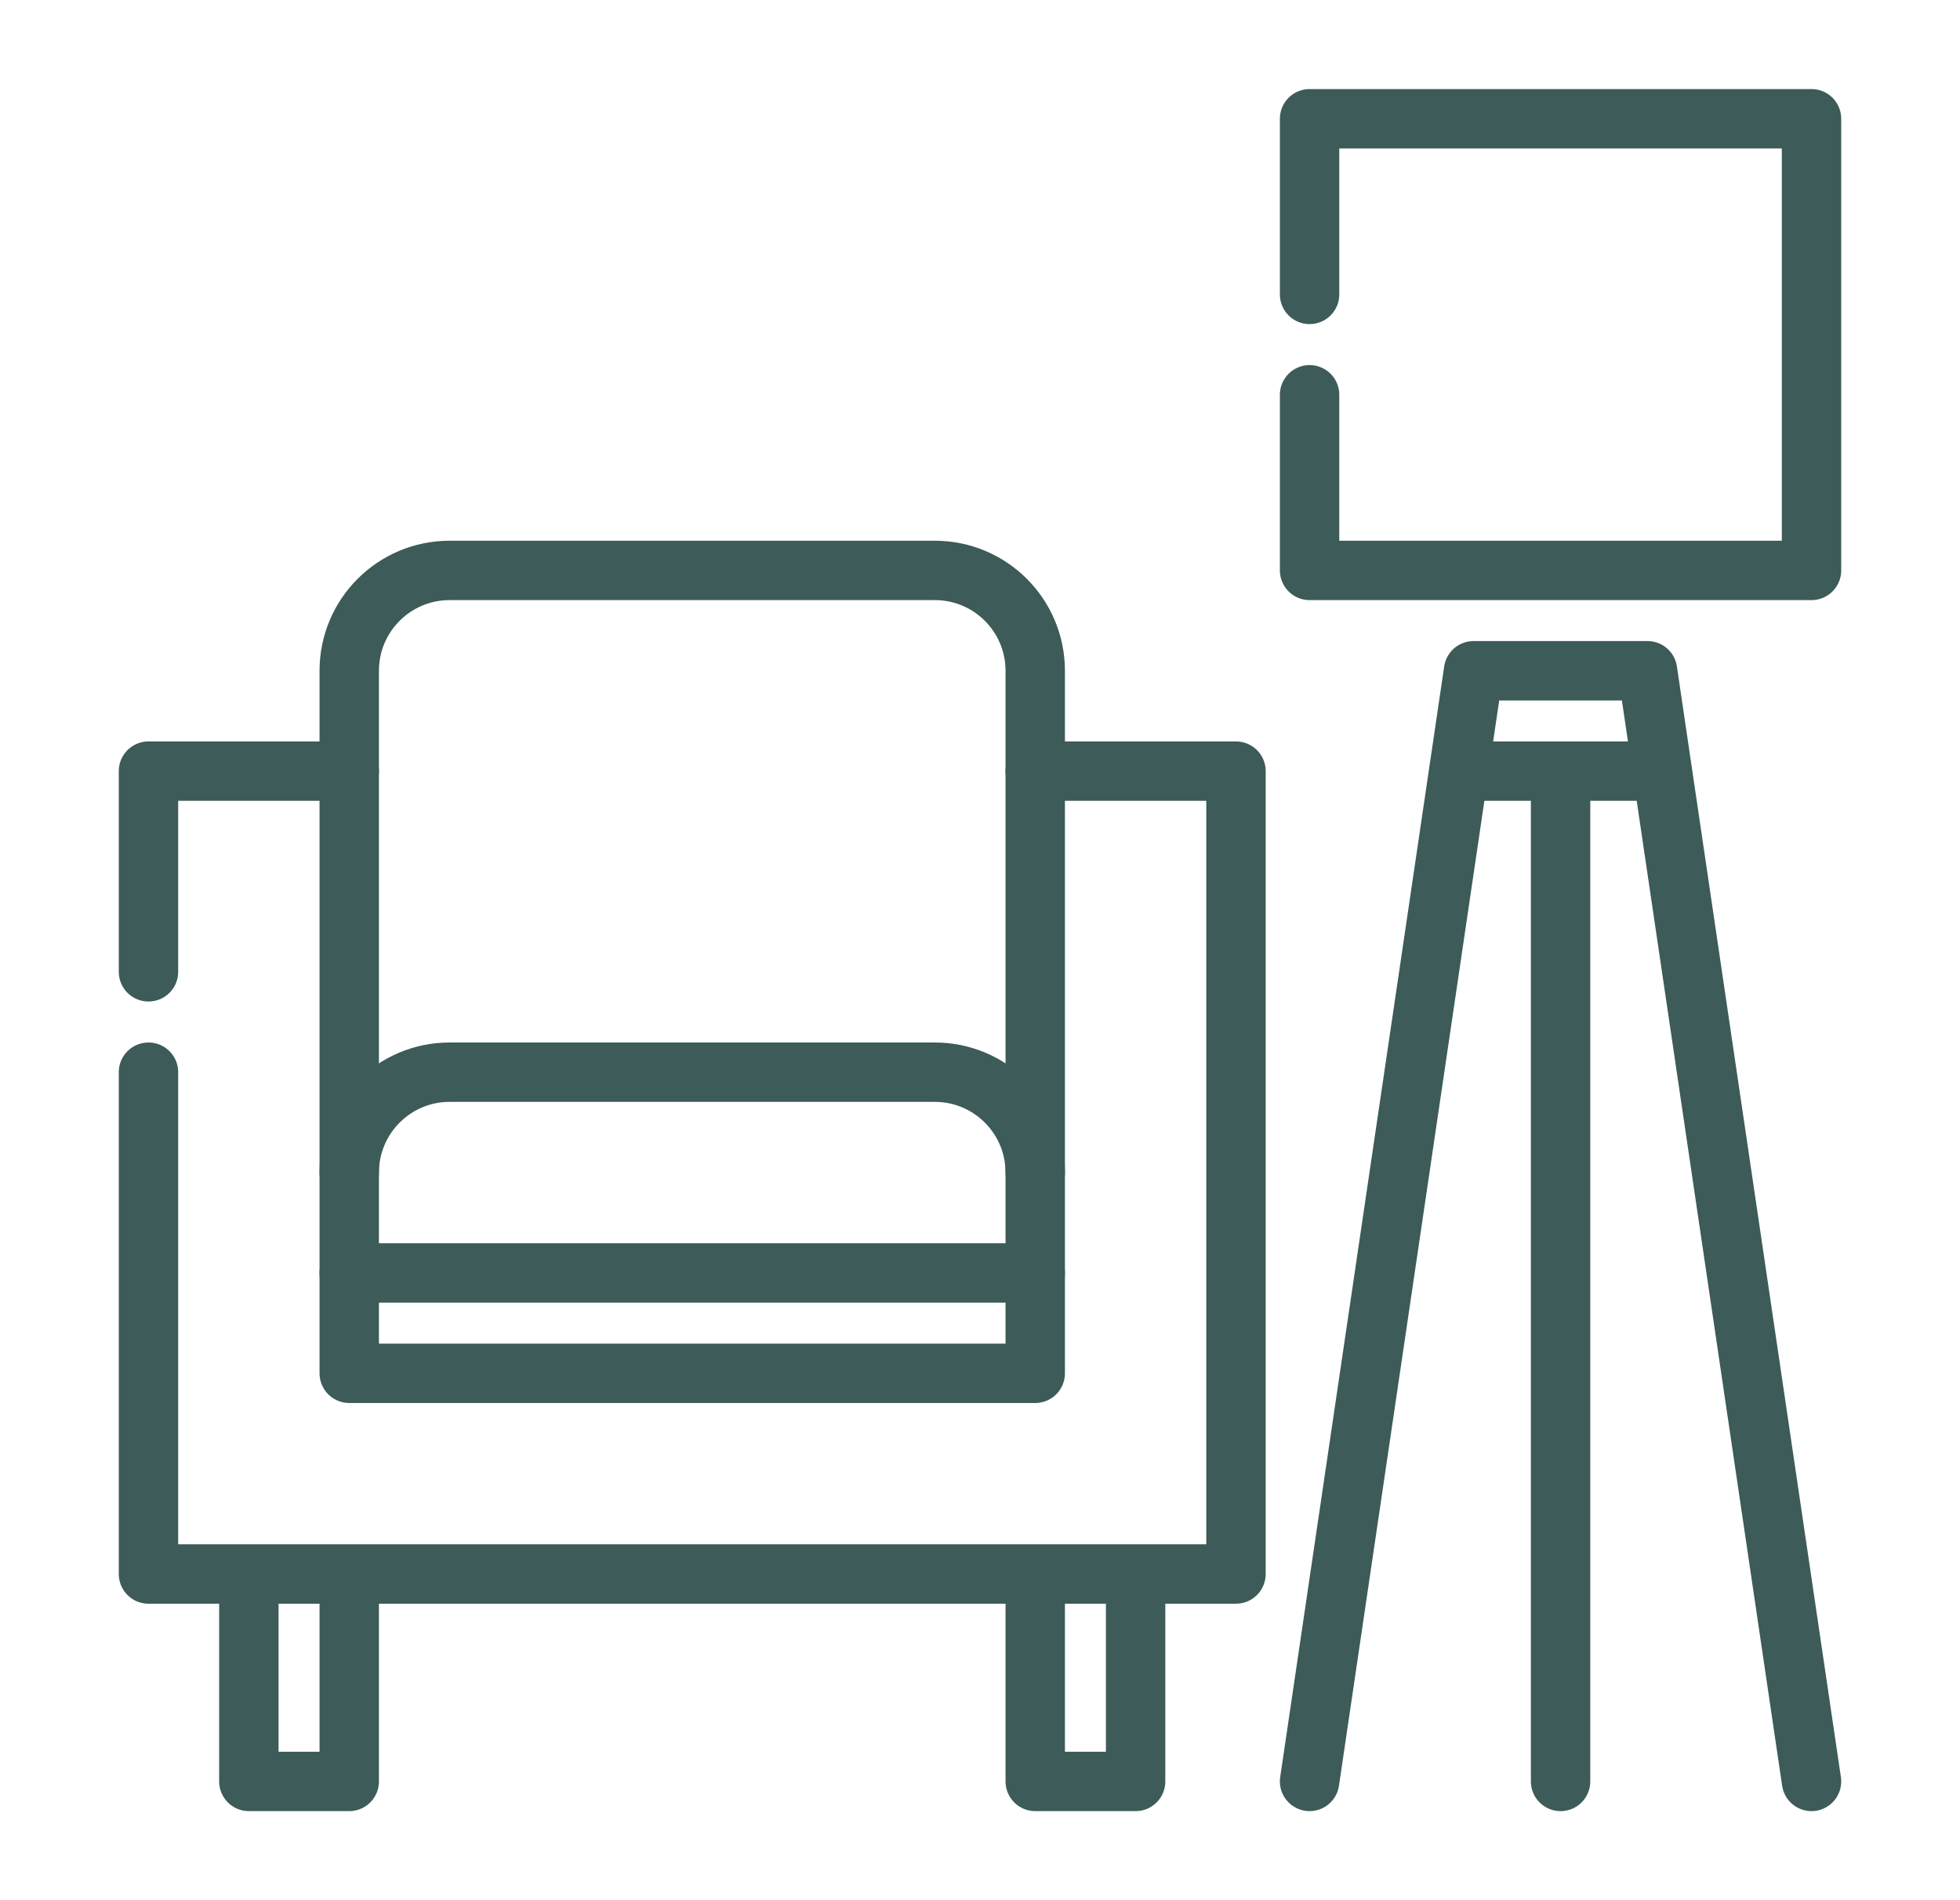
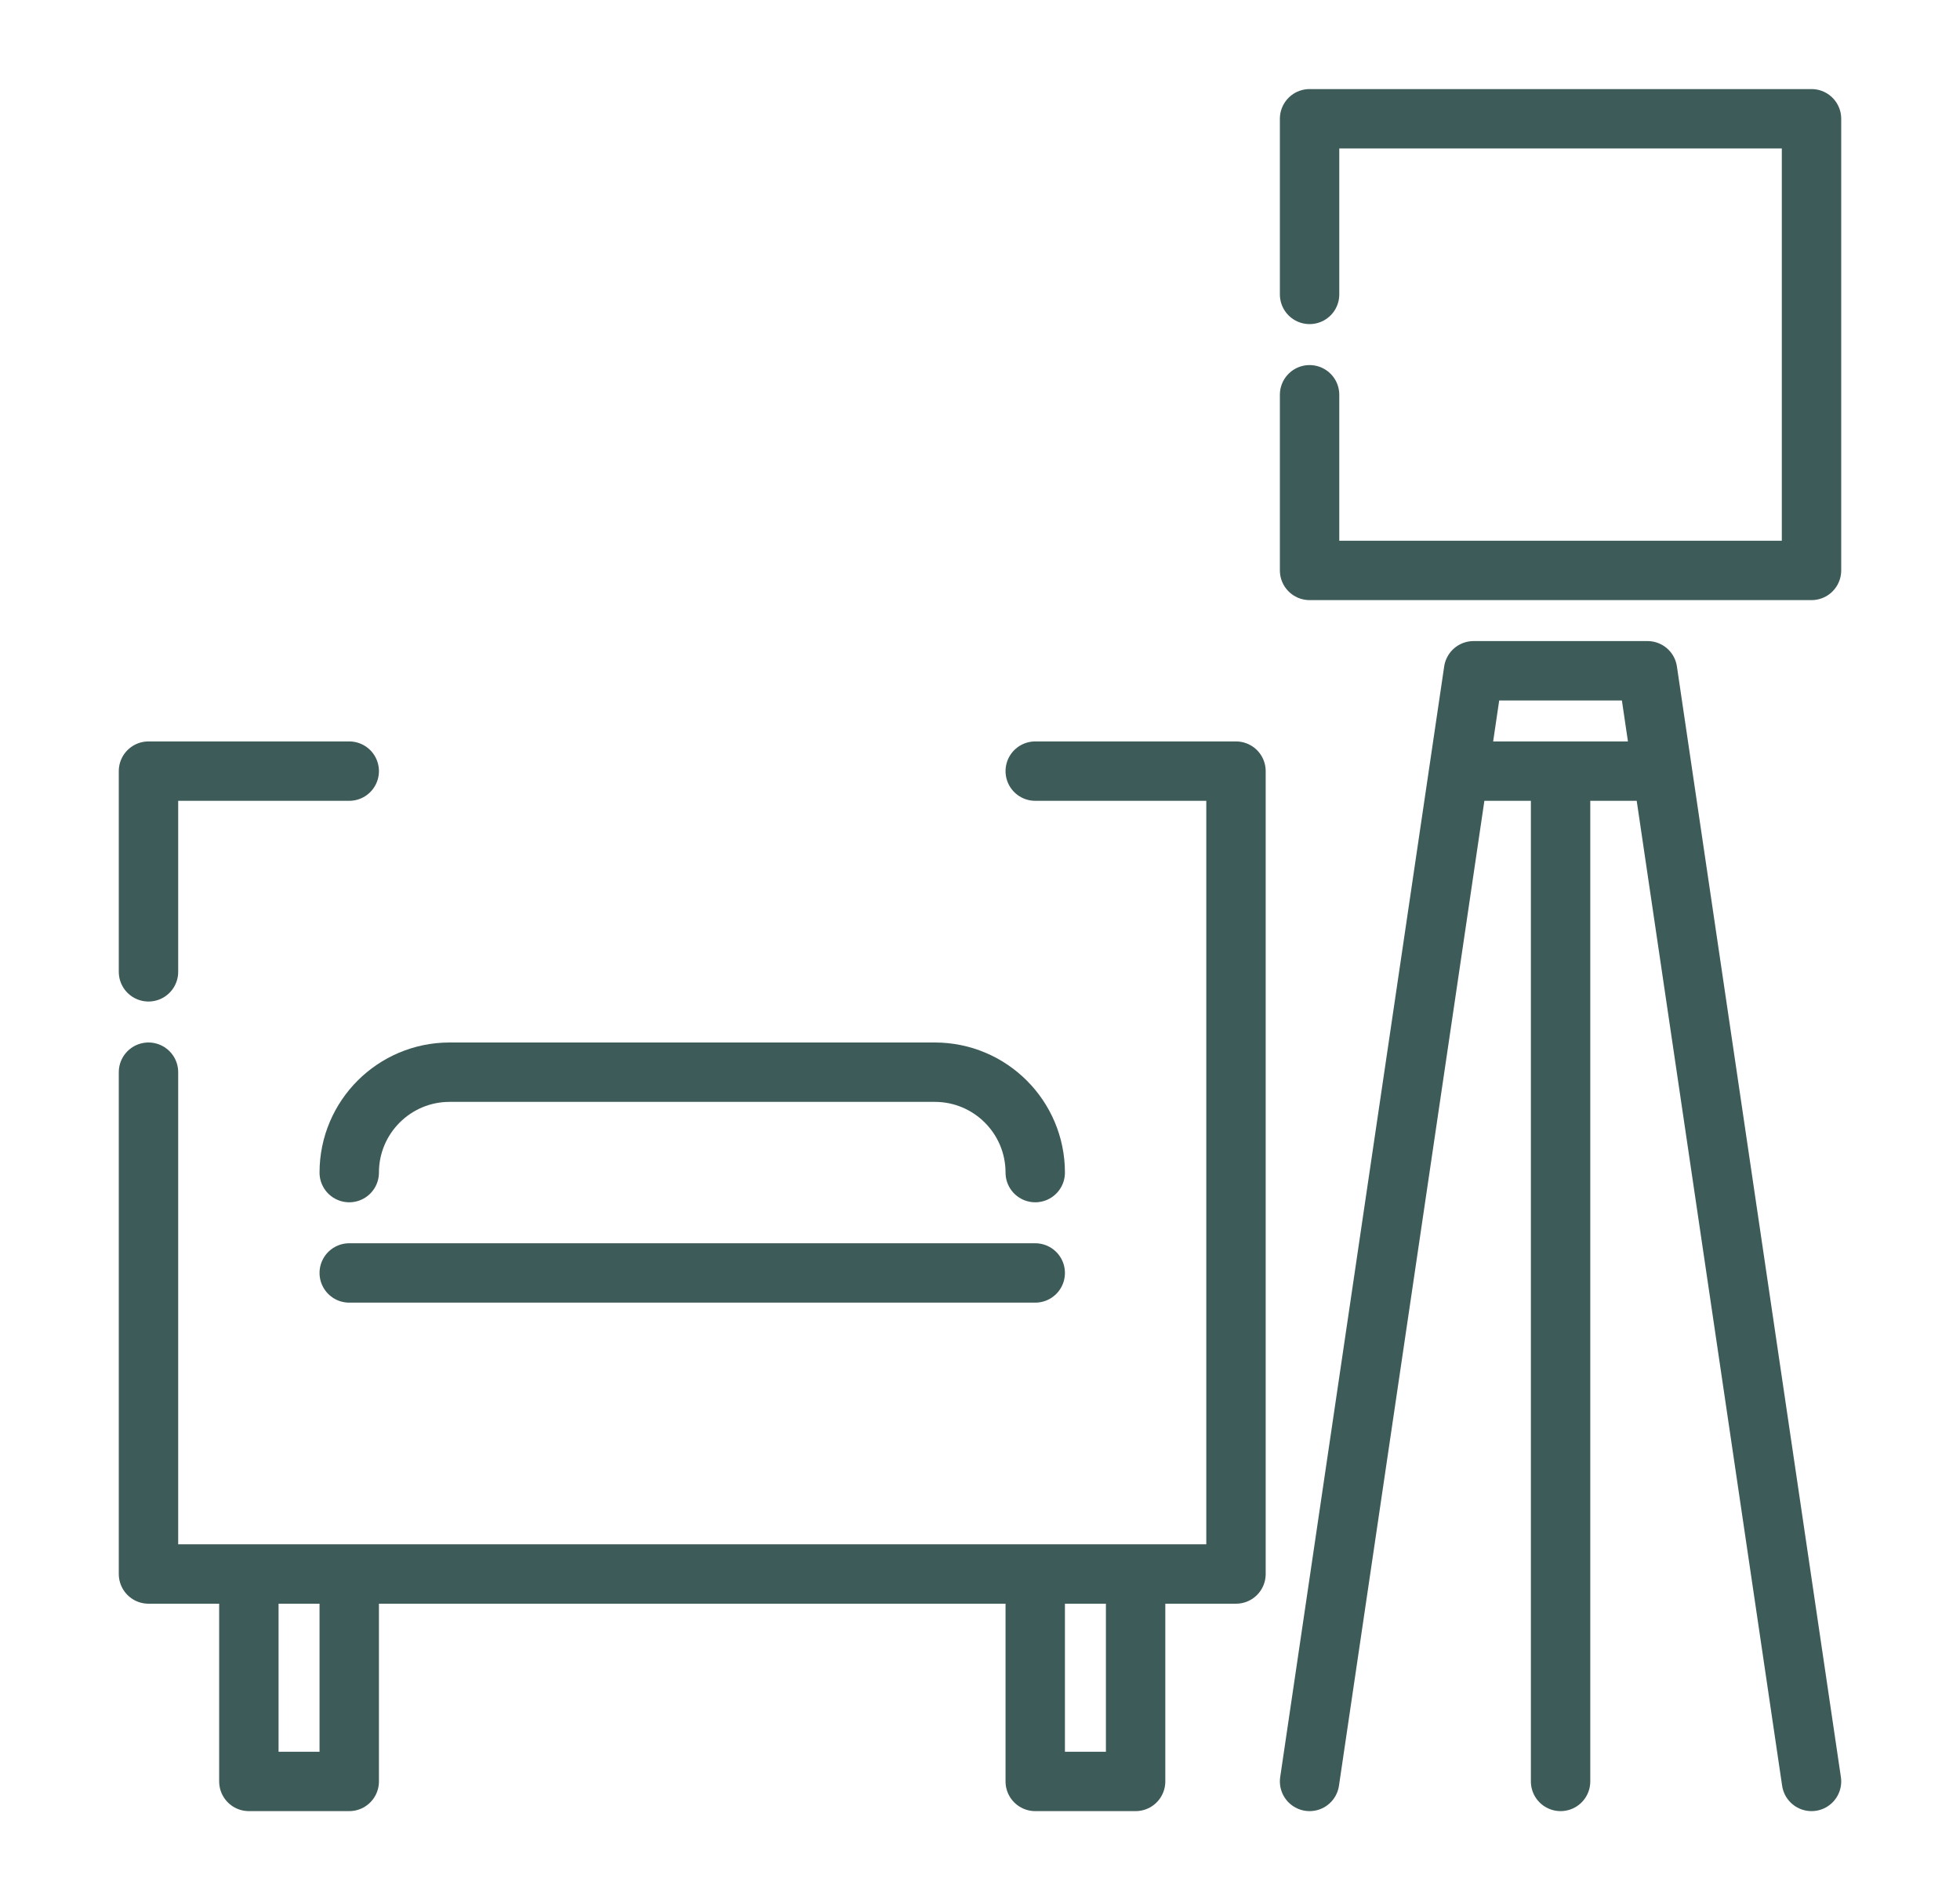
<svg xmlns="http://www.w3.org/2000/svg" width="33" height="32" viewBox="0 0 33 32" fill="none">
  <path d="M2.5 18.056V26.507H20.81V12.986H17.43M5.88 12.986H2.5V16.366M30.5 30L27.739 11.296H24.81L22.049 30M27.989 12.986H24.56M26.275 30V12.986M22.049 6.648V9.606H30.5V2H22.049V4.958M5.88 26.507V30H4.19V26.507M19.12 26.507V30H17.43V26.507M17.43 21.437H5.88" stroke="#3D5B58" stroke-miterlimit="10" stroke-linecap="round" stroke-linejoin="round" />
-   <path d="M15.739 9.606H7.57C6.637 9.606 5.88 10.362 5.88 11.296V23.127H17.43V11.296C17.43 10.362 16.673 9.606 15.739 9.606Z" stroke="#3D5B58" stroke-miterlimit="10" stroke-linecap="round" stroke-linejoin="round" />
  <path d="M17.43 19.747C17.43 18.813 16.673 18.056 15.739 18.056H7.57C6.637 18.056 5.88 18.813 5.88 19.747" stroke="#3D5B58" stroke-miterlimit="10" stroke-linecap="round" stroke-linejoin="round" />
</svg>